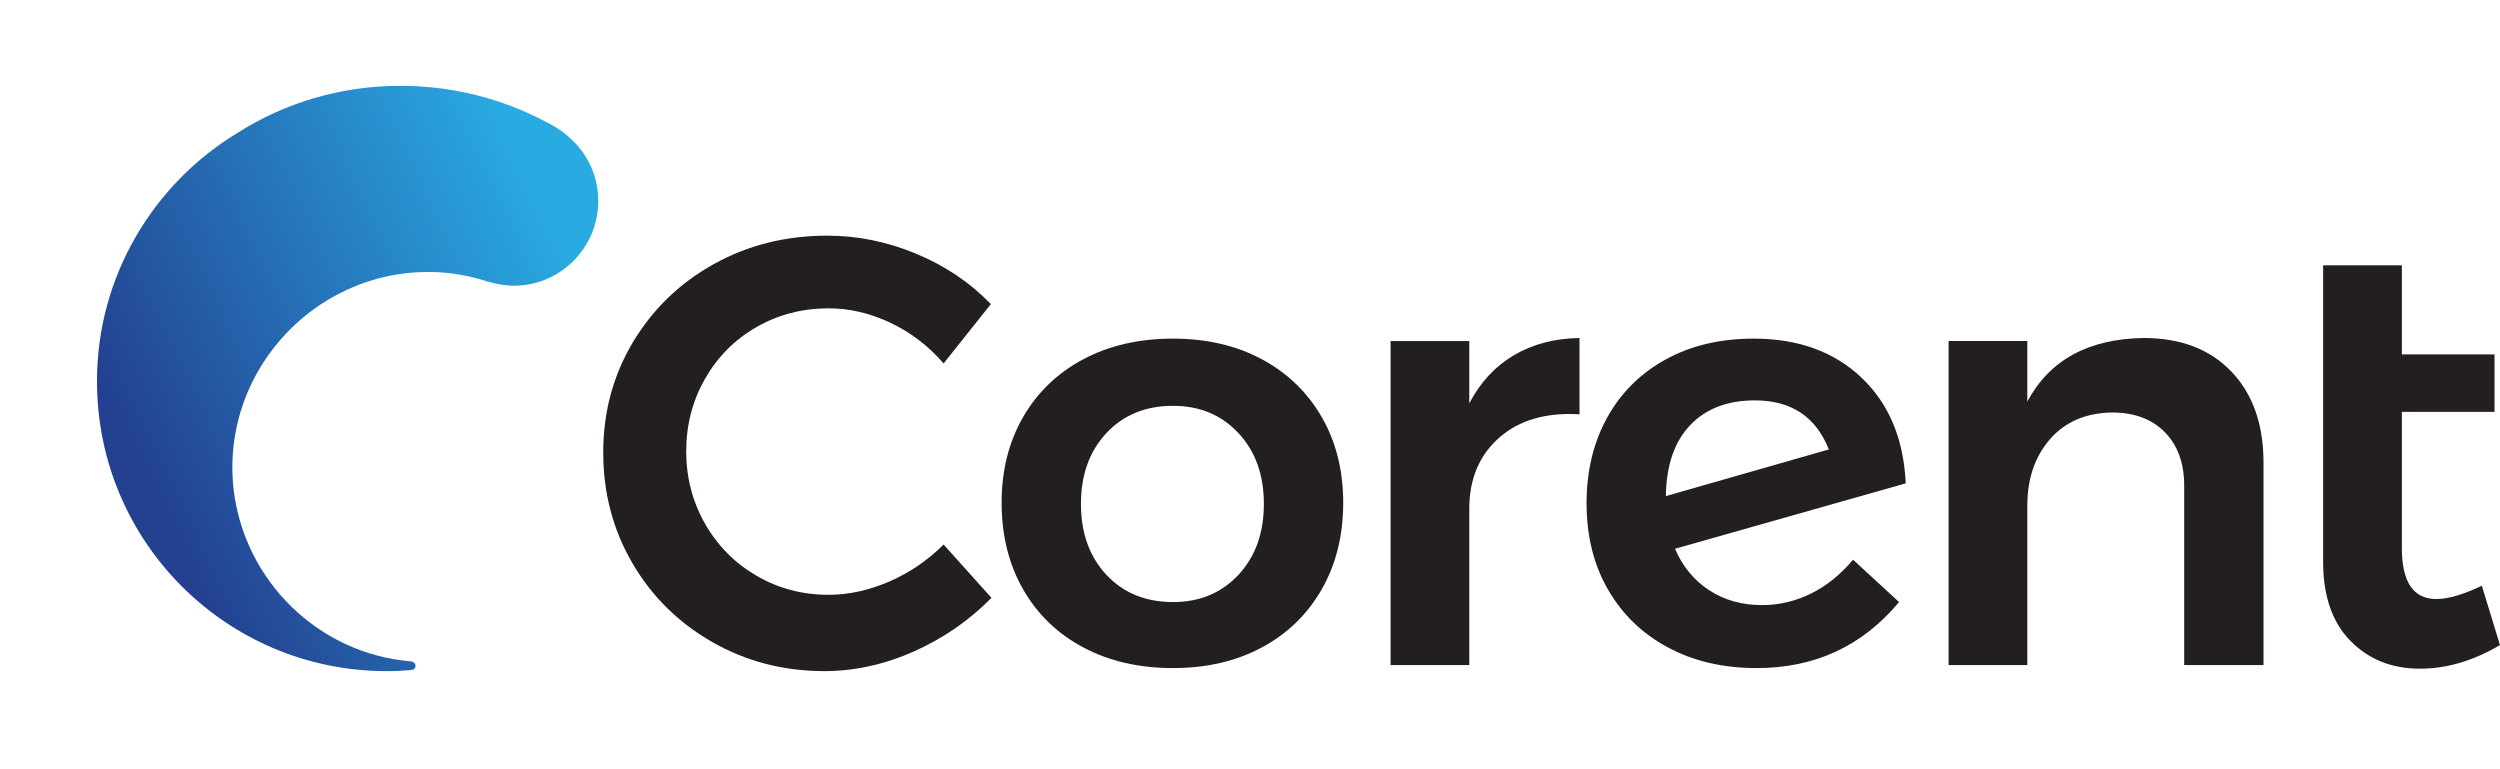
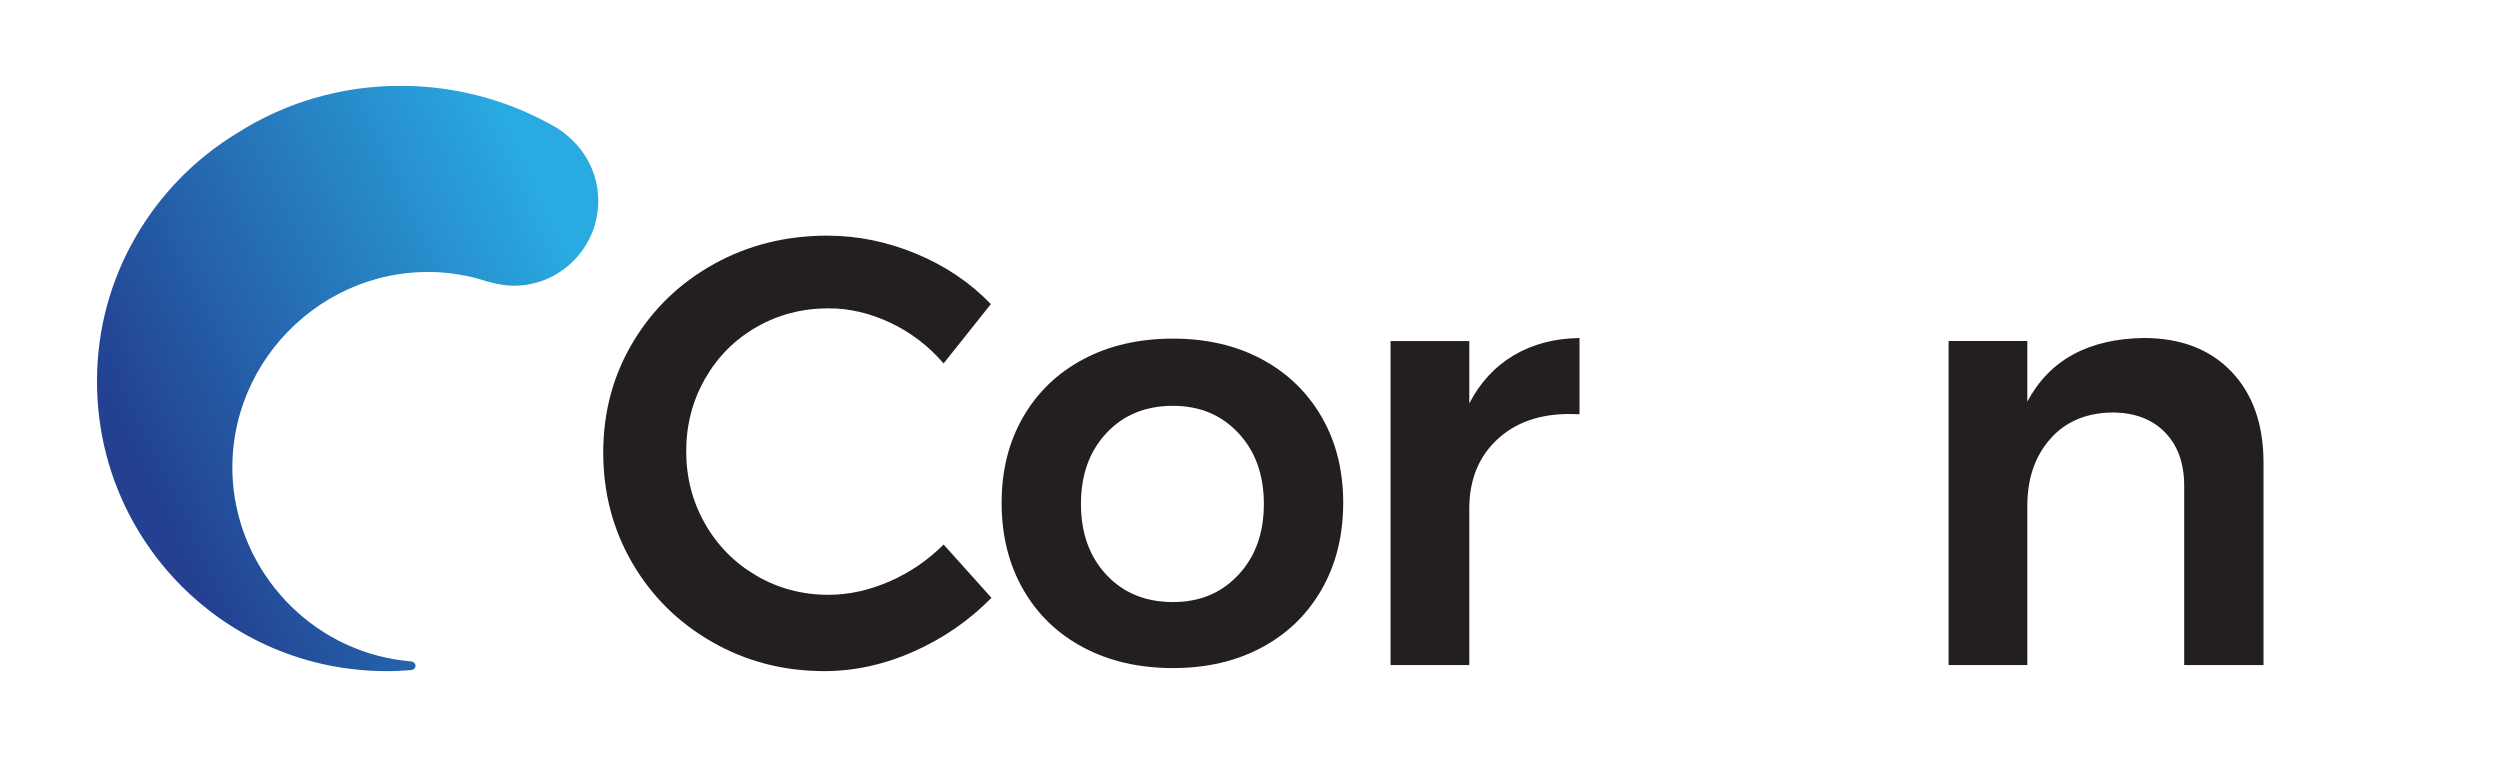
<svg xmlns="http://www.w3.org/2000/svg" width="130" height="40" viewBox="0 0 130 40" fill="none">
  <g clip-path="url(#clip0_521_4781)">
    <path d="M12.361 6.903C8 9.536 5.039 14.351 5.044 19.823C5.038 28.149 11.765 34.892 20.09 34.898C20.541 34.907 20.971 34.87 21.378 34.844C21.4 34.834 21.4 34.834 21.4 34.834C21.513 34.836 21.605 34.736 21.608 34.623C21.599 34.488 21.51 34.418 21.386 34.393C16.566 34.005 12.692 30.206 12.143 25.412C11.455 19.092 16.752 13.668 23.082 14.176C23.87 14.248 24.612 14.398 25.34 14.638C25.947 14.797 26.25 14.848 26.701 14.857C29.138 14.871 31.118 12.868 31.109 10.442C31.111 8.626 30.012 7.138 28.481 6.386C26.227 5.168 23.601 4.462 20.836 4.464C17.734 4.459 14.806 5.349 12.361 6.903Z" fill="url(#paint0_linear_521_4781)" />
    <path d="M46.312 16.789C45.251 16.285 44.175 16.033 43.084 16.033C41.719 16.033 40.47 16.359 39.336 17.009C38.202 17.66 37.31 18.558 36.659 19.702C36.008 20.846 35.683 22.101 35.683 23.465C35.683 24.83 36.008 26.085 36.659 27.229C37.31 28.373 38.202 29.276 39.336 29.937C40.47 30.599 41.719 30.929 43.084 30.929C44.133 30.929 45.188 30.698 46.249 30.237C47.309 29.775 48.248 29.134 49.067 28.315L51.556 31.087C50.4 32.263 49.057 33.192 47.524 33.874C45.991 34.556 44.438 34.898 42.863 34.898C40.742 34.898 38.8 34.394 37.037 33.386C35.273 32.378 33.888 31.008 32.88 29.276C31.872 27.544 31.368 25.628 31.368 23.528C31.368 21.429 31.882 19.518 32.911 17.797C33.94 16.075 35.341 14.721 37.116 13.734C38.89 12.747 40.858 12.254 43.021 12.254C44.595 12.254 46.138 12.569 47.65 13.198C49.162 13.828 50.453 14.7 51.524 15.813L49.067 18.899C48.29 17.996 47.372 17.293 46.312 16.789Z" fill="#231F20" />
    <path d="M57.533 22.521C56.651 23.465 56.21 24.694 56.21 26.205C56.21 27.717 56.651 28.945 57.533 29.89C58.414 30.835 59.569 31.307 60.997 31.307C62.383 31.307 63.517 30.835 64.398 29.89C65.28 28.945 65.721 27.717 65.721 26.205C65.721 24.694 65.28 23.465 64.398 22.521C63.517 21.576 62.383 21.103 60.997 21.103C59.569 21.103 58.414 21.576 57.533 22.521ZM65.611 18.678C66.944 19.392 67.983 20.395 68.729 21.686C69.474 22.977 69.847 24.463 69.847 26.142C69.847 27.843 69.474 29.344 68.729 30.646C67.983 31.948 66.944 32.956 65.611 33.669C64.278 34.383 62.74 34.74 60.997 34.74C59.234 34.74 57.679 34.383 56.336 33.669C54.992 32.956 53.947 31.948 53.202 30.646C52.457 29.344 52.084 27.843 52.084 26.142C52.084 24.463 52.457 22.977 53.202 21.686C53.947 20.395 54.992 19.392 56.336 18.678C57.679 17.965 59.234 17.608 60.997 17.608C62.74 17.608 64.278 17.965 65.611 18.678Z" fill="#231F20" />
    <path d="M78.718 18.474C79.694 17.896 80.833 17.597 82.135 17.576V21.544C80.392 21.44 79.001 21.843 77.962 22.757C76.922 23.67 76.403 24.904 76.403 26.457V34.583H72.309V17.734H76.403V20.977C76.97 19.886 77.741 19.051 78.718 18.474Z" fill="#231F20" />
-     <path d="M87.886 22.111C87.067 22.972 86.647 24.201 86.626 25.796L95.098 23.371C94.426 21.67 93.145 20.82 91.256 20.82C89.828 20.82 88.705 21.25 87.886 22.111ZM94.169 30.866C94.977 30.468 95.707 29.88 96.358 29.103L98.751 31.307C96.84 33.596 94.374 34.74 91.35 34.74C89.607 34.74 88.07 34.383 86.737 33.669C85.403 32.956 84.364 31.953 83.618 30.662C82.873 29.37 82.501 27.875 82.501 26.174C82.501 24.494 82.857 23.009 83.571 21.718C84.285 20.426 85.298 19.418 86.61 18.694C87.922 17.97 89.45 17.608 91.193 17.608C93.502 17.608 95.371 18.285 96.799 19.639C98.226 20.993 98.992 22.825 99.098 25.134L87.099 28.536C87.497 29.46 88.091 30.179 88.878 30.693C89.665 31.208 90.584 31.465 91.634 31.465C92.516 31.465 93.361 31.265 94.169 30.866Z" fill="#231F20" />
    <path d="M116.034 19.324C117.147 20.489 117.703 22.069 117.703 24.064V34.583H113.578V25.261C113.578 24.085 113.242 23.156 112.57 22.473C111.898 21.791 110.984 21.45 109.83 21.45C108.465 21.471 107.389 21.933 106.602 22.836C105.815 23.738 105.421 24.893 105.421 26.3V34.583H101.327V17.733H105.421V20.883C106.575 18.721 108.591 17.619 111.468 17.576C113.399 17.576 114.921 18.159 116.034 19.324Z" fill="#231F20" />
-     <path d="M129.999 33.543C128.613 34.362 127.227 34.772 125.842 34.772C124.372 34.772 123.165 34.289 122.22 33.323C121.275 32.357 120.803 30.992 120.803 29.229V13.797H124.897V18.427H129.715V21.418H124.897V28.504C124.897 30.268 125.495 31.15 126.692 31.15C127.301 31.15 128.088 30.919 129.054 30.457L129.999 33.543Z" fill="#231F20" />
  </g>
  <defs>
    <linearGradient id="paint0_linear_521_4781" x1="7.659" y1="25.202" x2="30.435" y2="14.369" gradientUnits="userSpaceOnUse">
      <stop stop-color="#234091" />
      <stop offset="1" stop-color="#29ABE2" />
    </linearGradient>
    <clipPath id="clip0_521_4781">
      <rect width="130" height="39.061" fill="white" />
    </clipPath>
  </defs>
</svg>